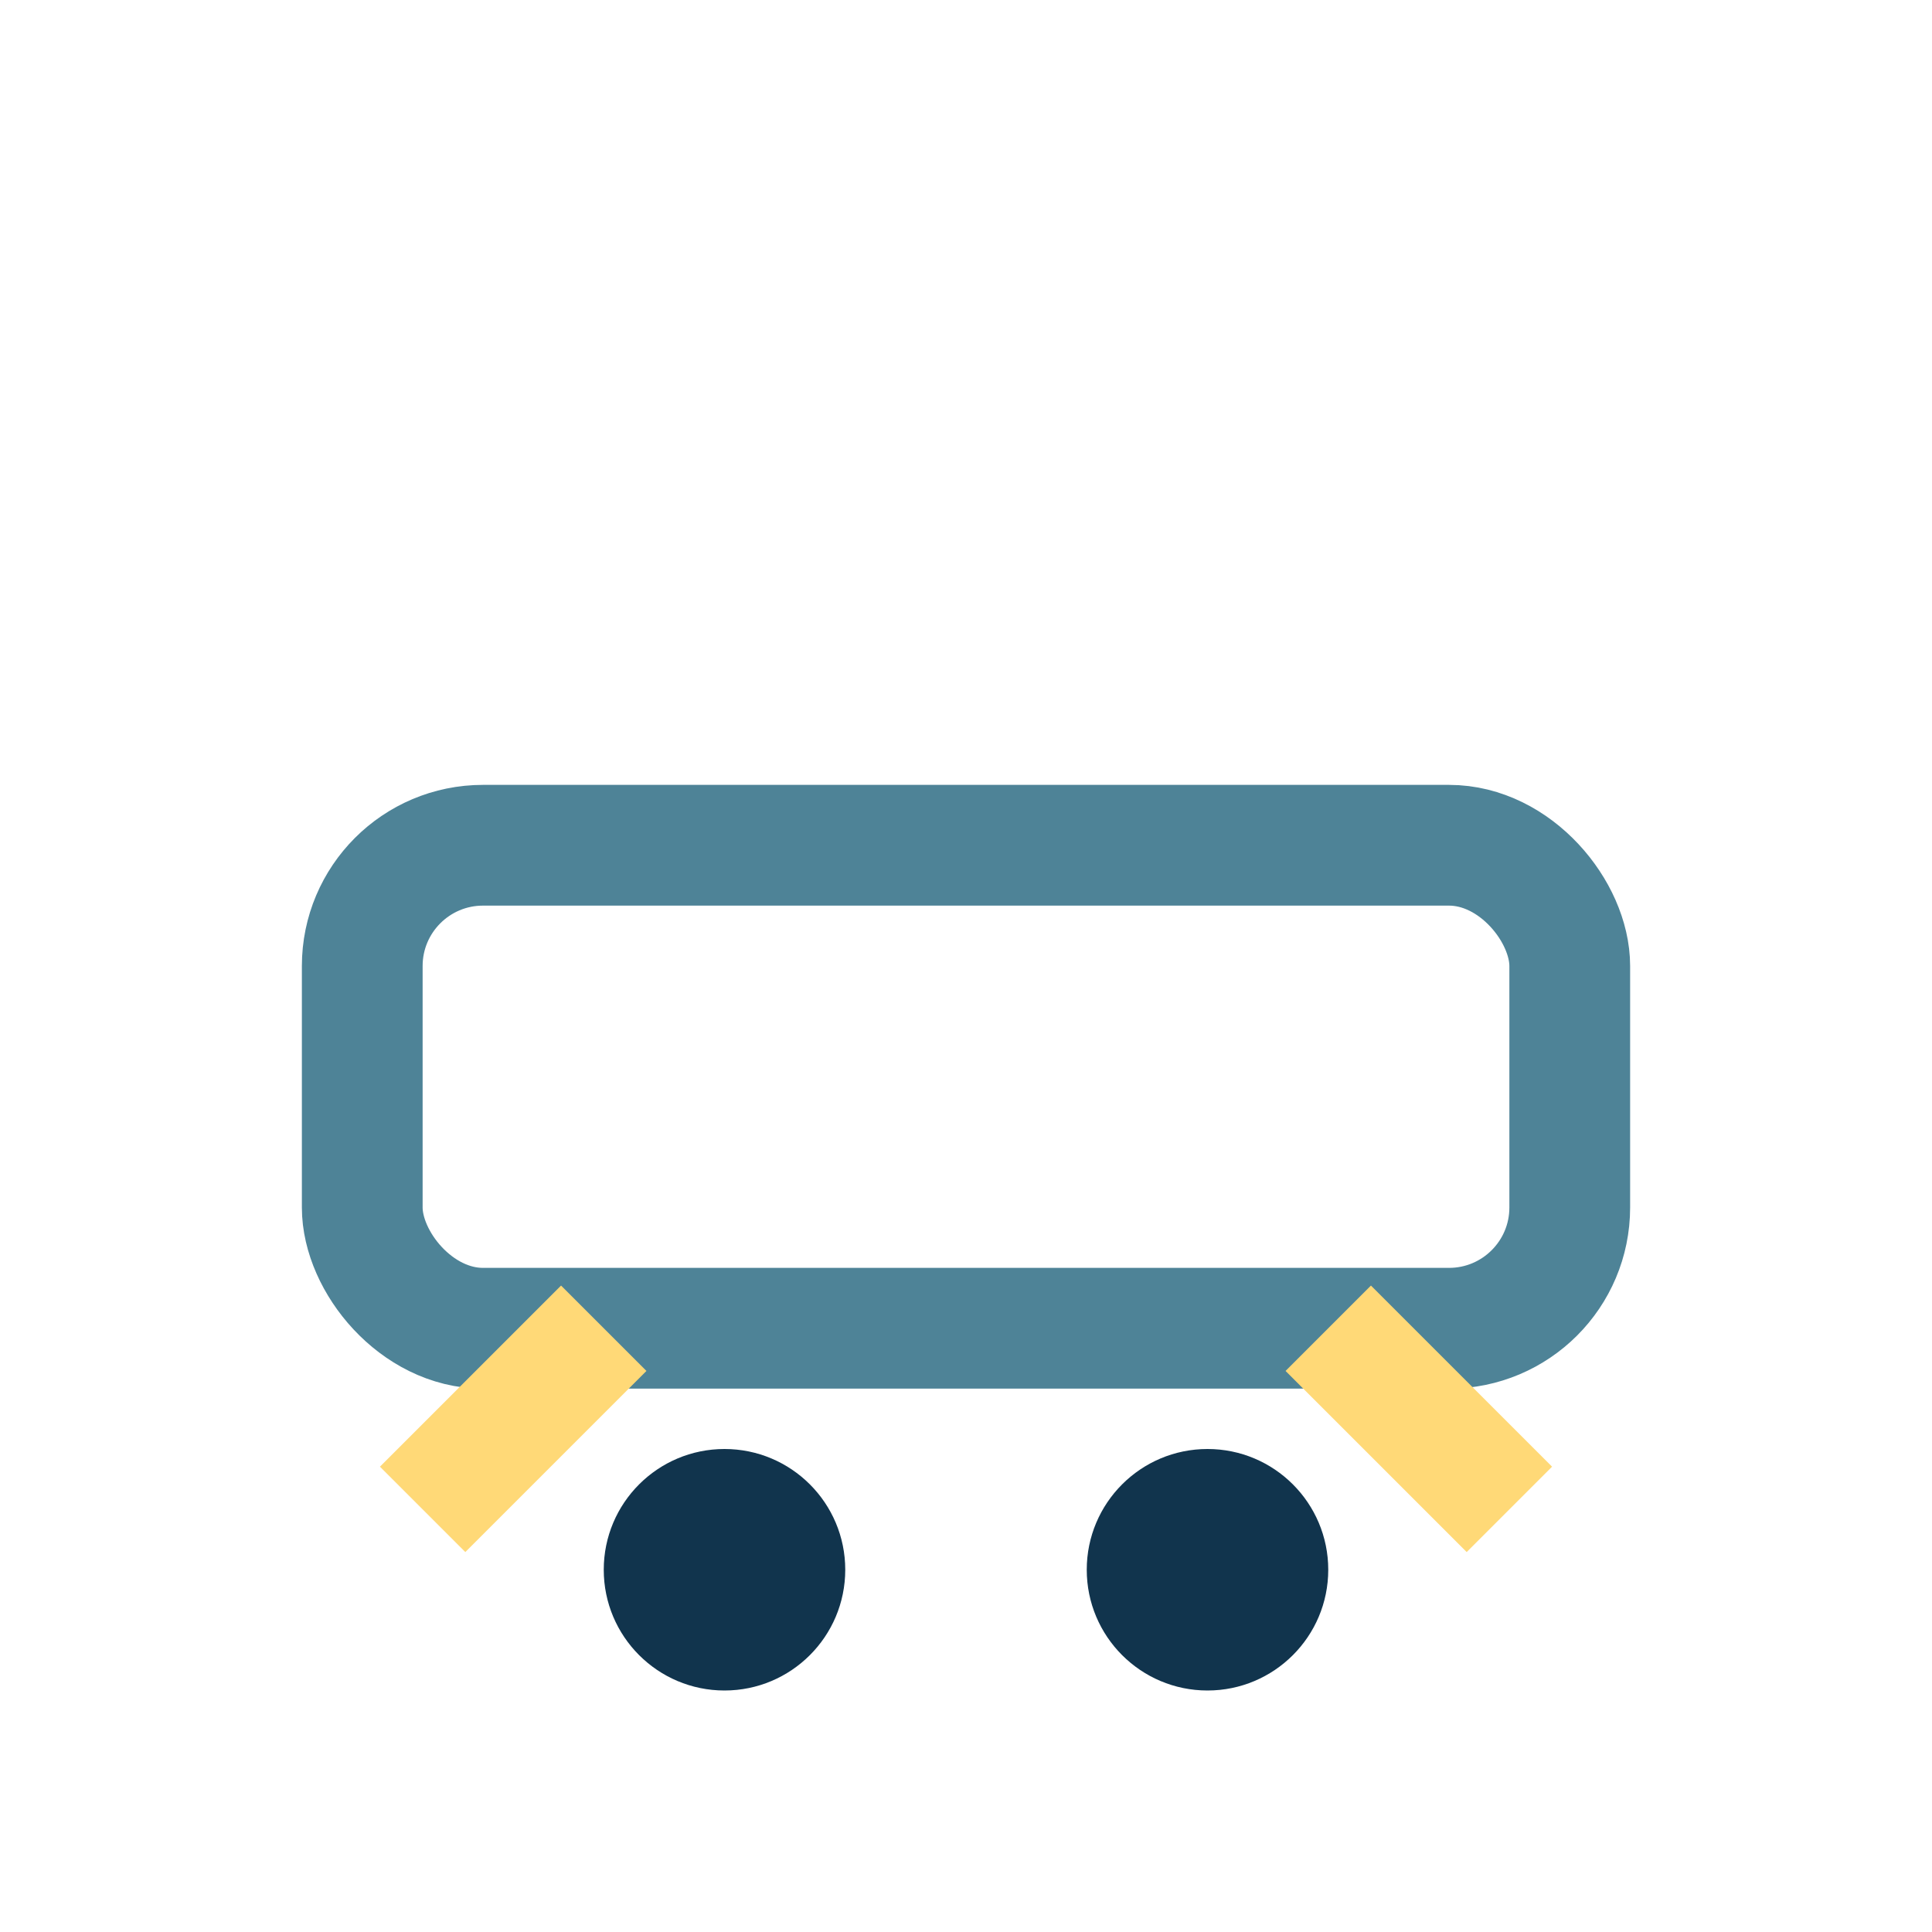
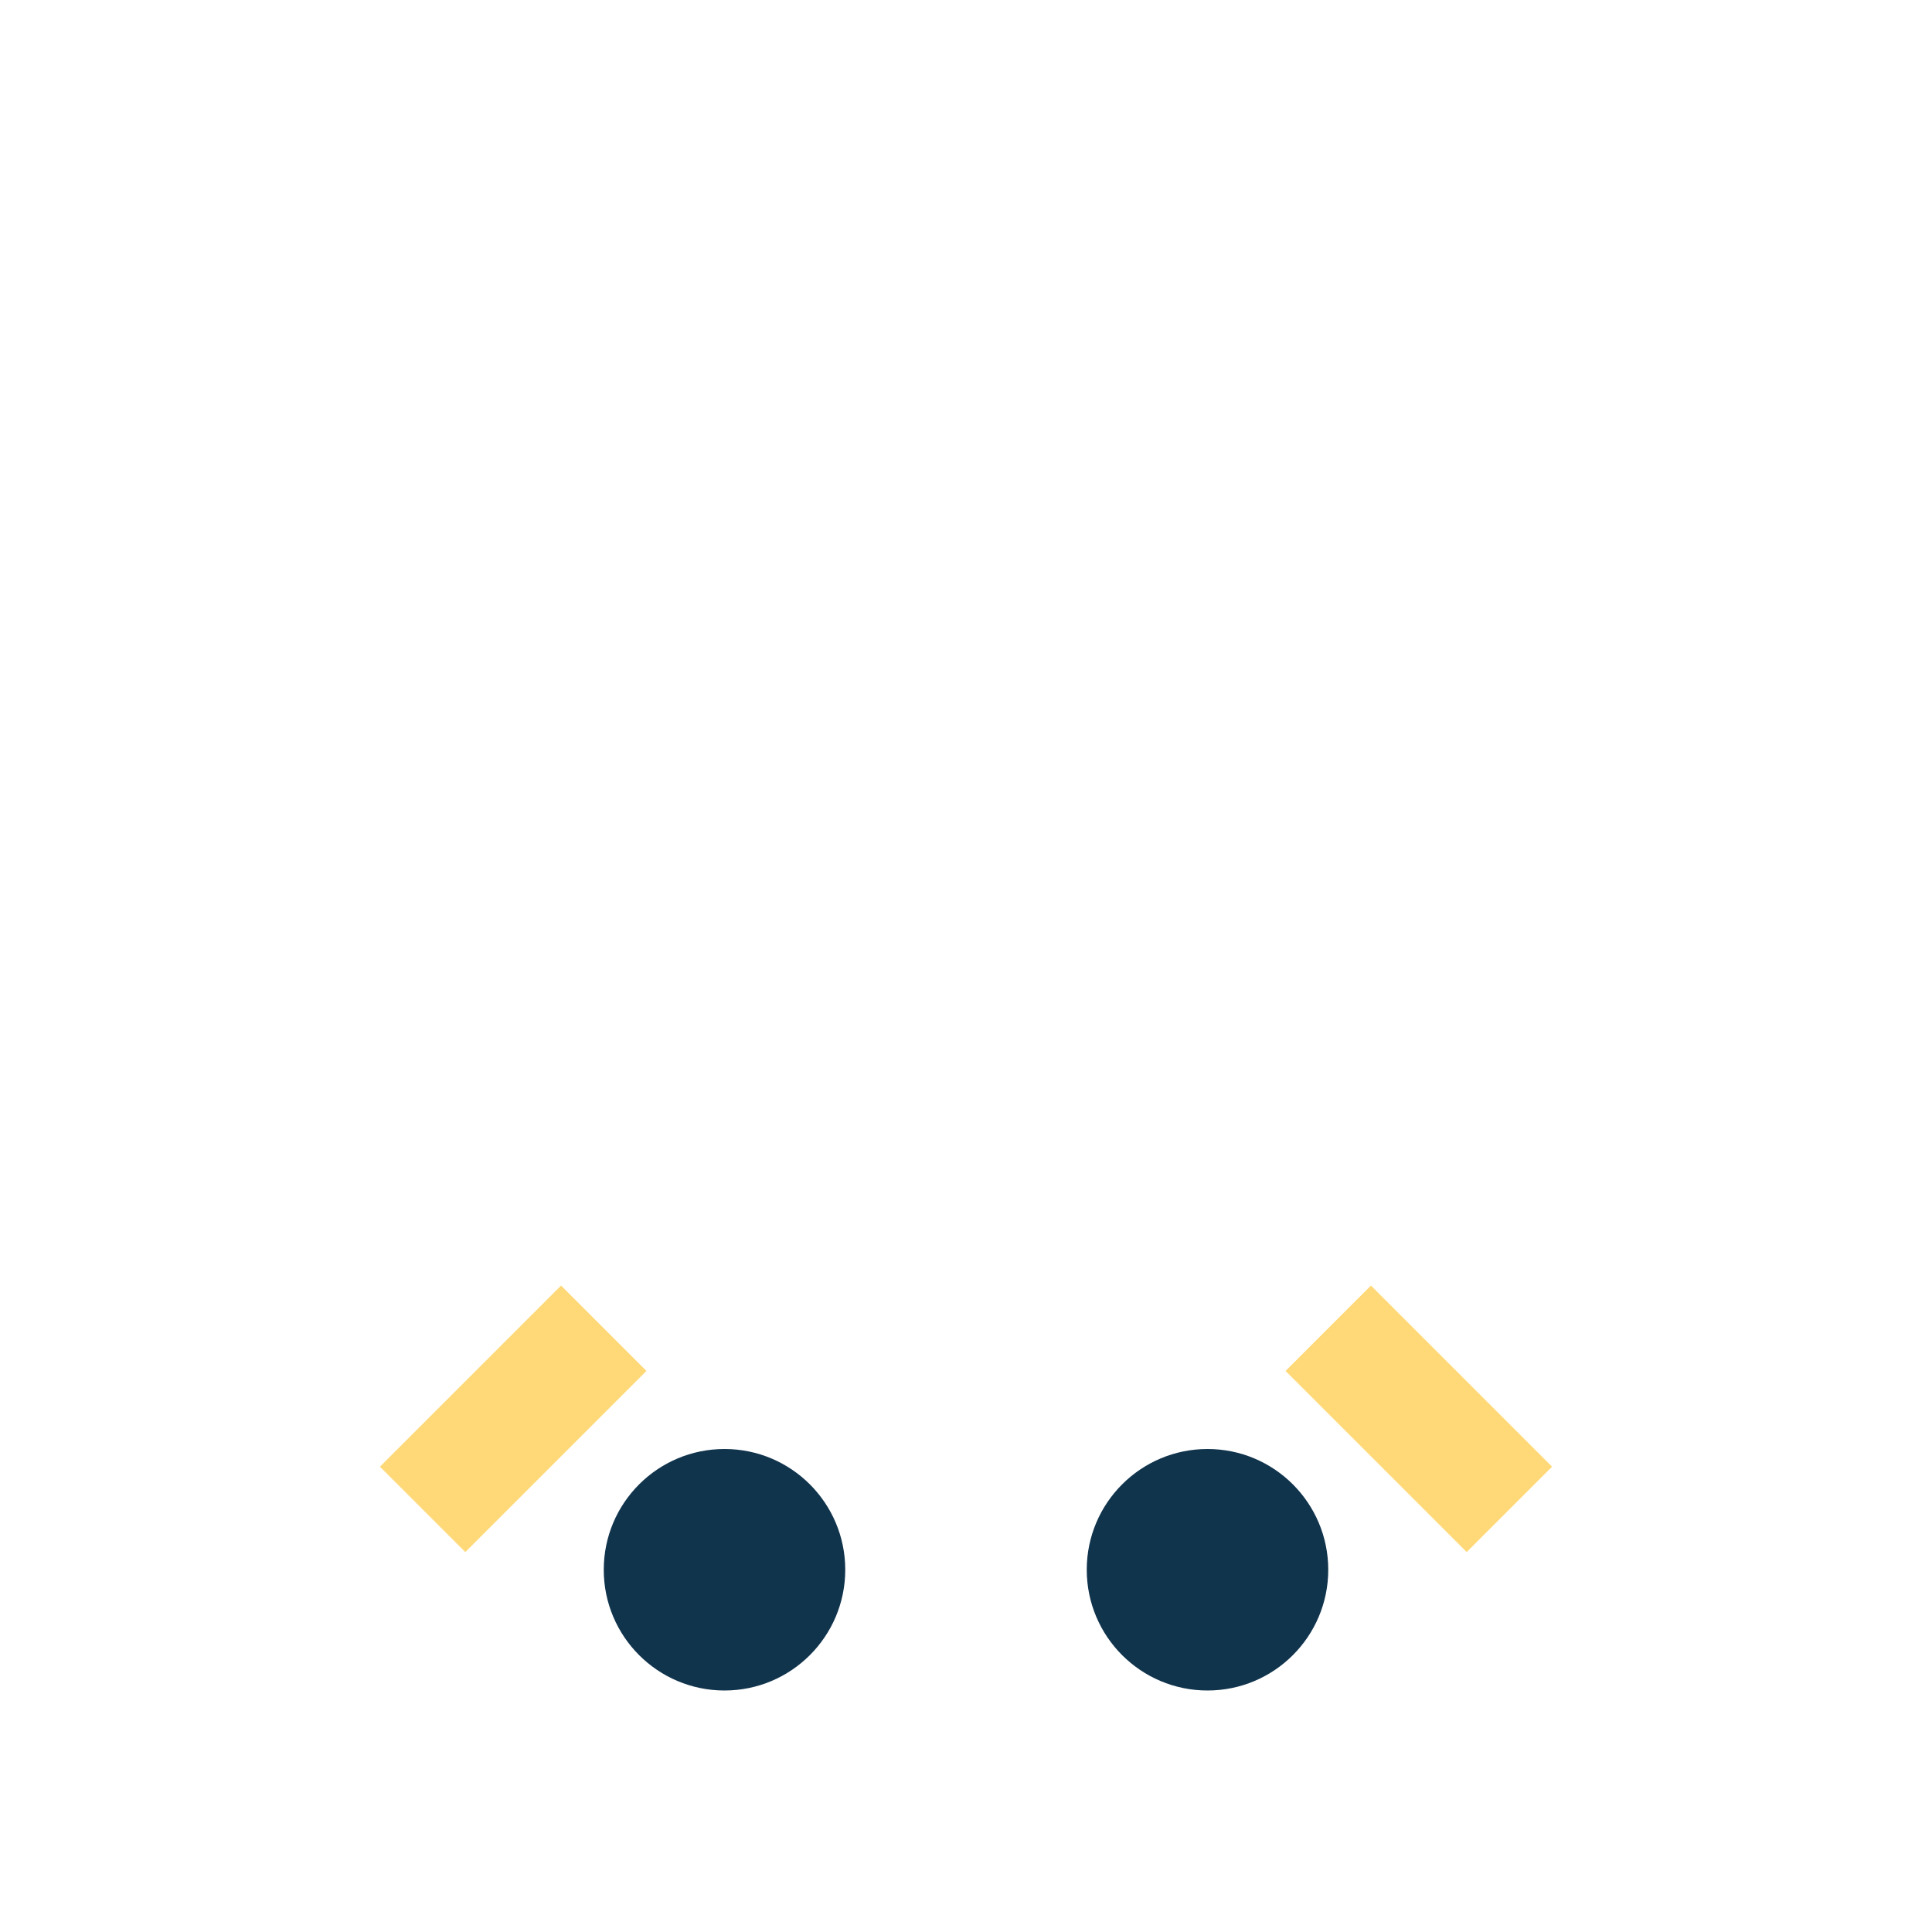
<svg xmlns="http://www.w3.org/2000/svg" width="32" height="32" viewBox="0 0 32 32">
-   <rect x="6" y="14" width="20" height="8" rx="2" fill="none" stroke="#4E8397" stroke-width="2" />
  <path d="M10 22l-3 3M22 22l3 3" stroke="#FFD977" stroke-width="2" />
  <circle cx="12" cy="26" r="2" fill="#11344D" />
  <circle cx="20" cy="26" r="2" fill="#11344D" />
</svg>